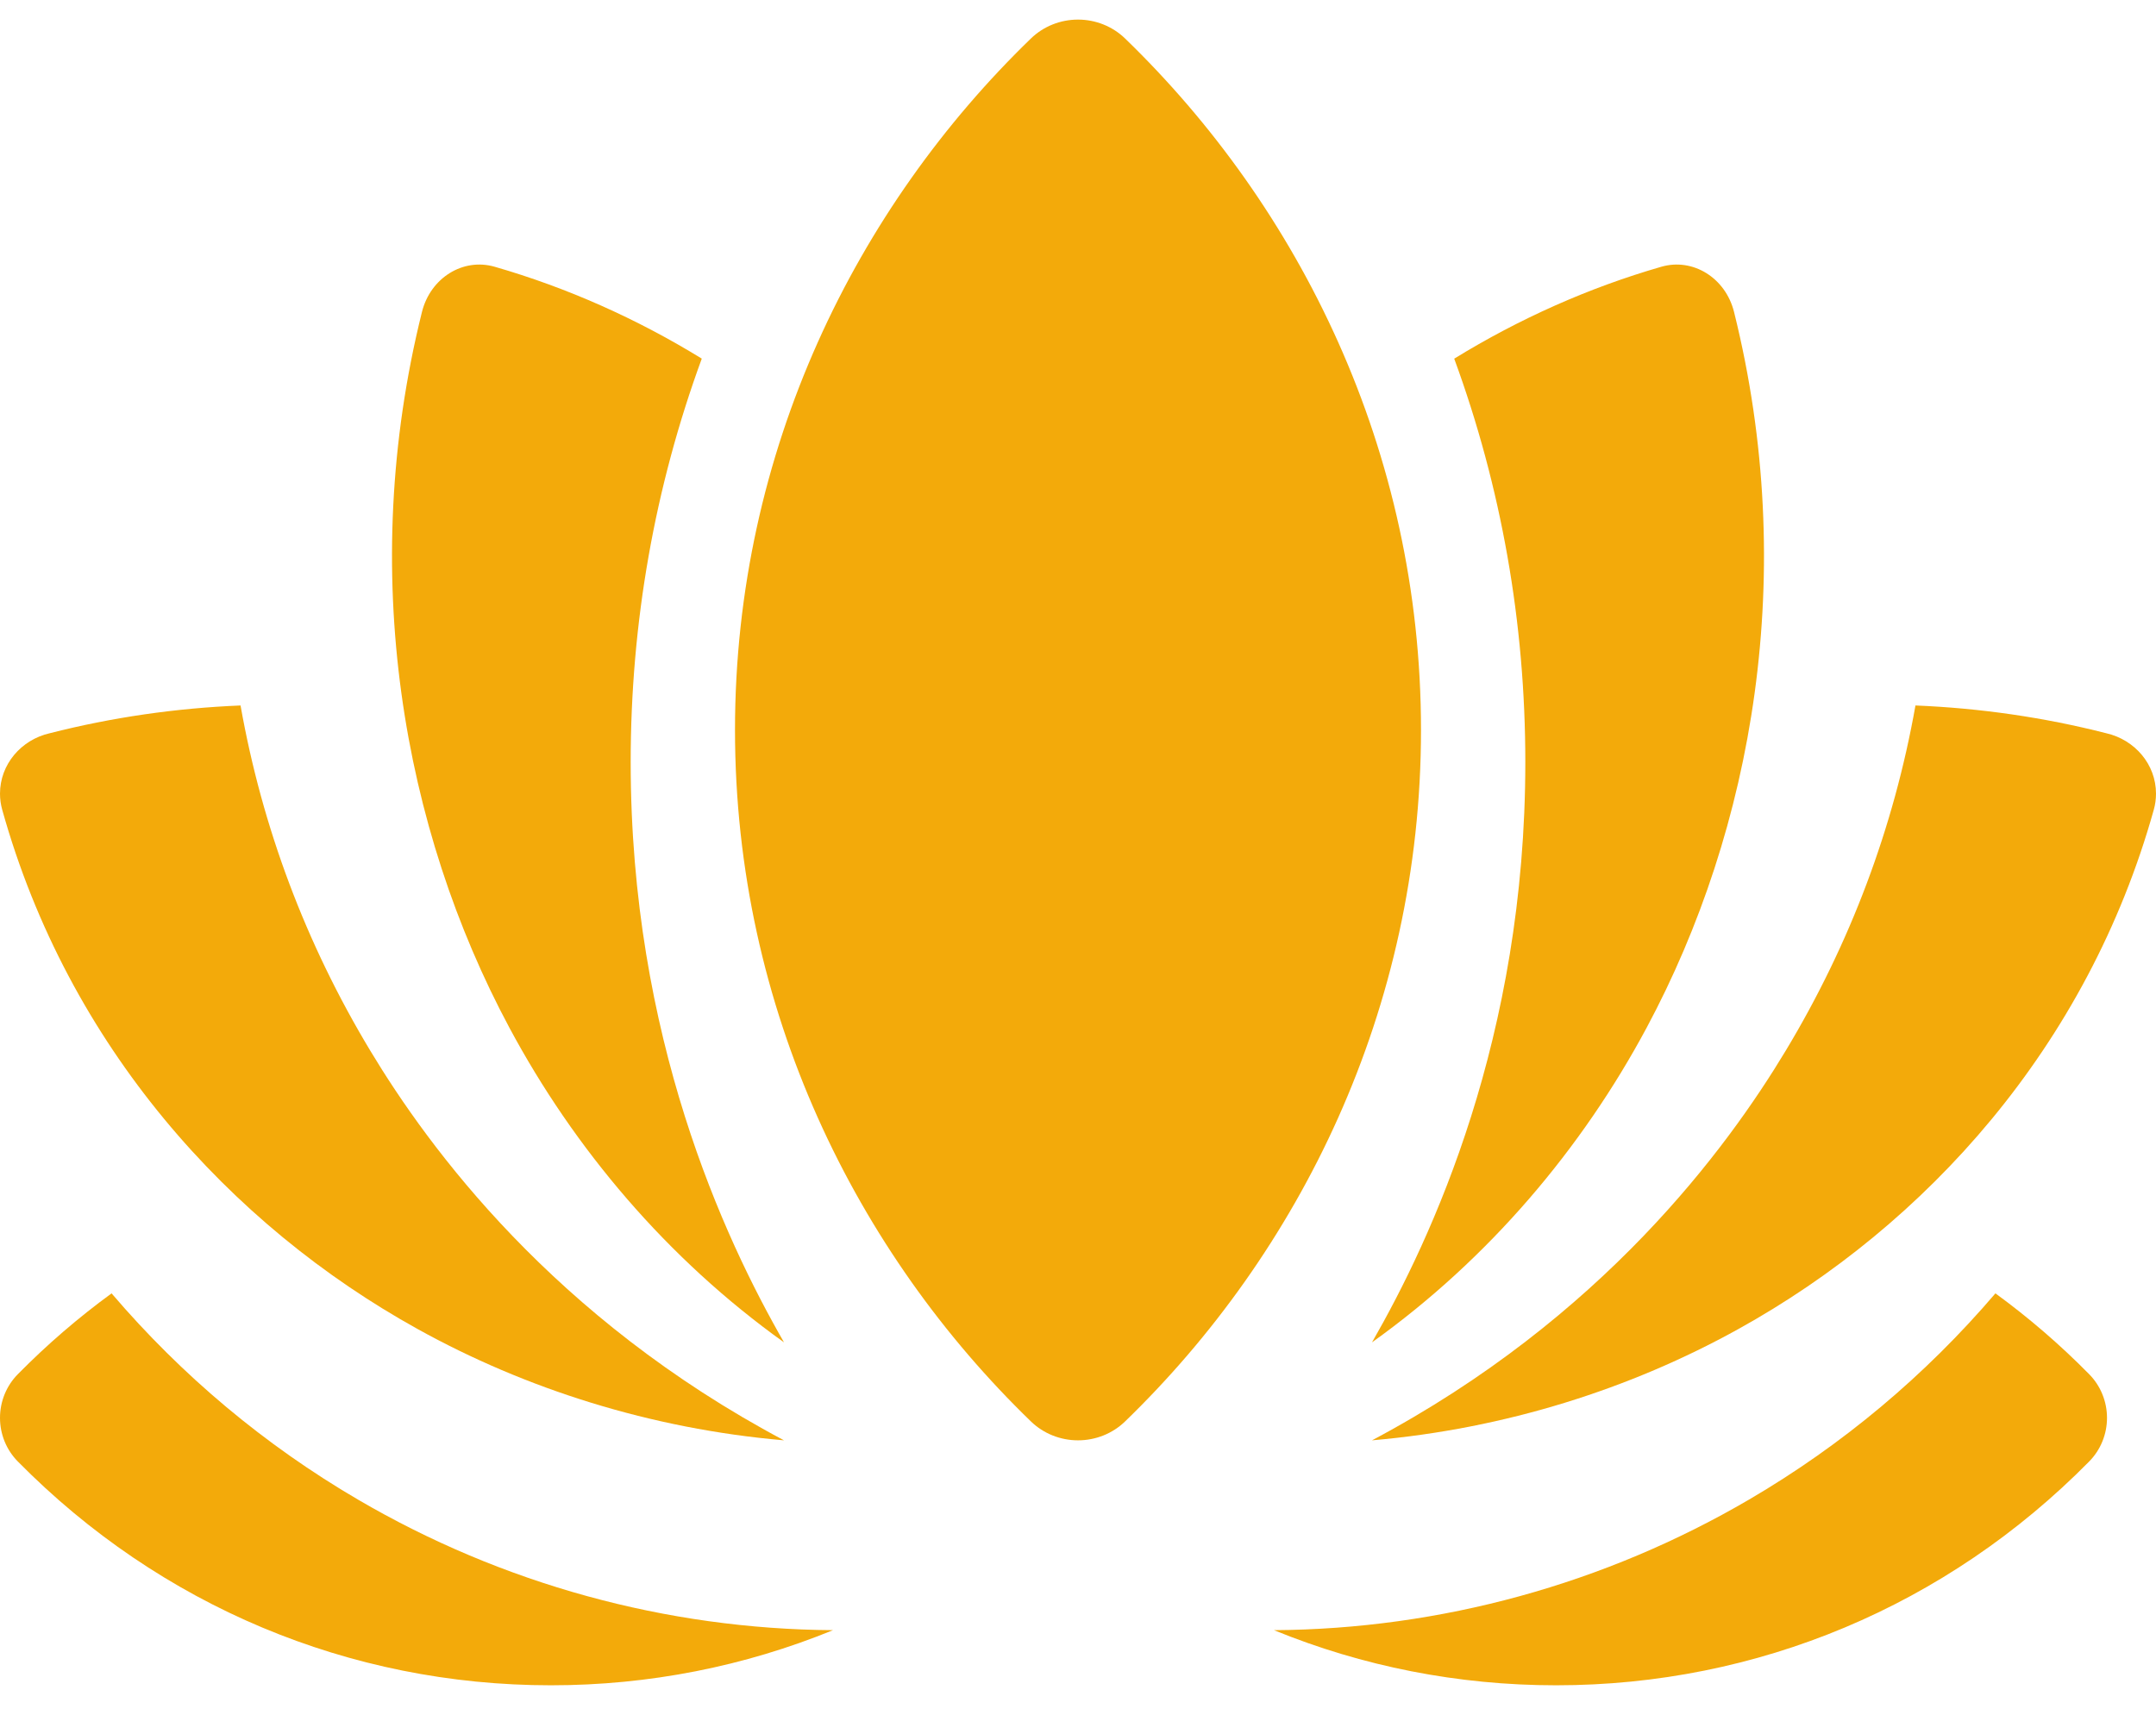
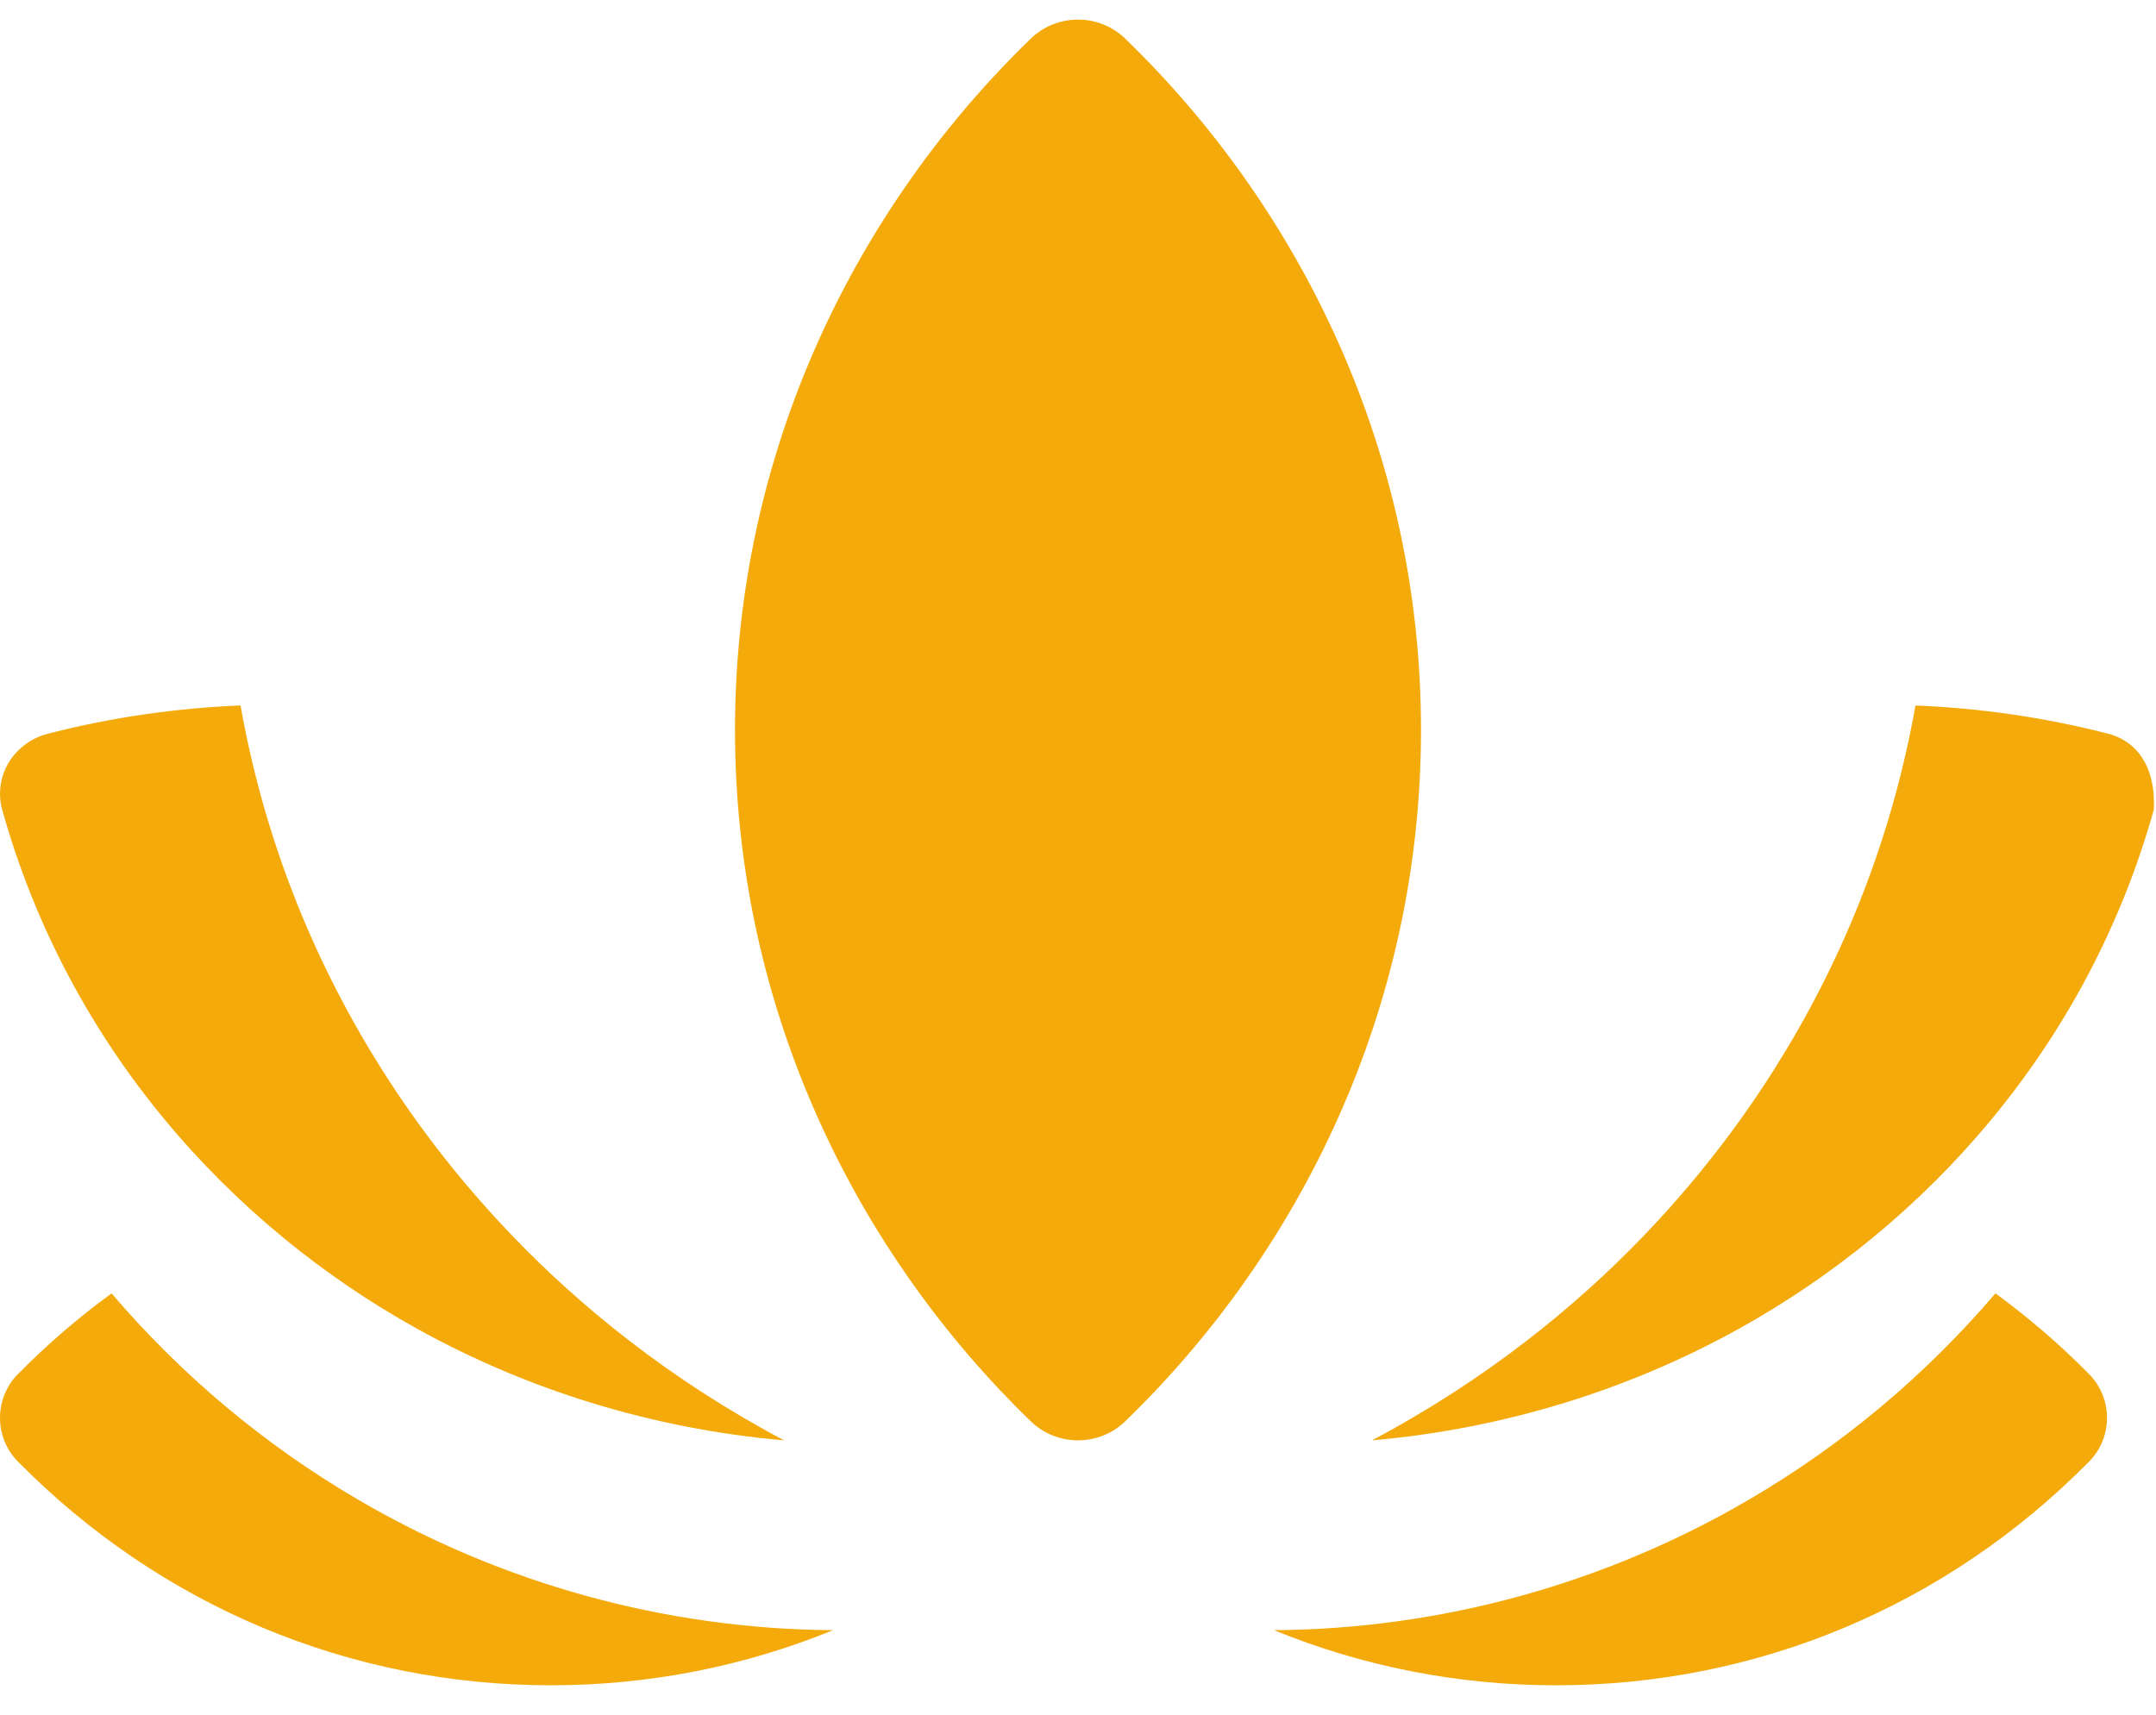
<svg xmlns="http://www.w3.org/2000/svg" width="44px" height="35px" viewBox="0 0 44 35" version="1.1">
  <title>lotus</title>
  <g id="UI-/-UX" stroke="none" stroke-width="1" fill="none" fill-rule="evenodd">
    <g id="El-proyecto-/-Master-Plan" transform="translate(-190, -5611)" fill="#F3AA0A" fill-rule="nonzero">
      <g id="lotus" transform="translate(190, 5612)">
        <path d="M42.635,27.049 C42.036,26.441 41.397,25.892 40.723,25.4 C39.286,27.082 37.599,28.495 35.697,29.608 C32.751,31.332 29.4,32.253 26,32.275 C27.806,33.013 29.752,33.4 31.758,33.4 C35.867,33.4 39.73,31.778 42.635,28.833 C42.869,28.597 43,28.276 43,27.941 C43,27.607 42.869,27.285 42.635,27.049 Z" id="Path" />
        <path d="M2.277,25.4 C1.603,25.892 0.964,26.441 0.365,27.049 C0.131,27.285 1.13686838e-13,27.607 1.13686838e-13,27.941 C1.13686838e-13,28.276 0.131,28.597 0.365,28.833 C3.27,31.778 7.133,33.4 11.242,33.4 C13.248,33.4 15.194,33.013 17,32.275 C13.599,32.253 10.249,31.332 7.303,29.608 C5.401,28.495 3.714,27.082 2.277,25.4 Z" id="Path" />
        <path d="M8.528,26.131 C10.724,27.348 13.278,28.164 16,28.4 C11.296,25.903 8.754,22.436 7.557,20.447 C6.241,18.261 5.351,15.893 4.909,13.4 C3.595,13.454 2.286,13.642 1.014,13.967 C0.432,14.1 1.13686838e-13,14.602 1.13686838e-13,15.2 C1.13686838e-13,15.311 0.015,15.421 0.045,15.528 C1.394,20.356 4.689,24.006 8.528,26.131 Z" id="Path" />
-         <path d="M28,28.4 C30.722,28.164 33.276,27.348 35.472,26.131 C39.311,24.006 42.605,20.356 43.955,15.528 C43.985,15.421 44,15.311 44,15.2 C44,14.602 43.568,14.1 42.986,13.967 C41.714,13.642 40.405,13.454 39.091,13.4 C38.649,15.893 37.759,18.261 36.443,20.447 C35.246,22.436 32.707,25.901 28,28.4 L28,28.4 Z" id="Path" />
-         <path d="M16,26.4 C14.775,24.267 12.871,20.171 12.871,14.558 C12.871,11.713 13.36,8.946 14.322,6.32 C12.997,5.506 11.576,4.872 10.096,4.445 C9.449,4.258 8.784,4.672 8.611,5.369 C7.287,10.691 8.221,15.918 10.395,19.976 C11.715,22.44 13.61,24.691 16,26.4 Z" id="Path" />
-         <path d="M28,26.4 C30.39,24.691 32.286,22.44 33.606,19.976 C35.779,15.918 36.713,10.691 35.389,5.369 C35.216,4.672 34.551,4.258 33.904,4.445 C32.425,4.872 31.004,5.506 29.678,6.321 C30.64,8.946 31.129,11.713 31.129,14.557 C31.129,20.176 29.222,24.272 28,26.4 Z" id="Path" />
+         <path d="M28,28.4 C30.722,28.164 33.276,27.348 35.472,26.131 C39.311,24.006 42.605,20.356 43.955,15.528 C44,14.602 43.568,14.1 42.986,13.967 C41.714,13.642 40.405,13.454 39.091,13.4 C38.649,15.893 37.759,18.261 36.443,20.447 C35.246,22.436 32.707,25.901 28,28.4 L28,28.4 Z" id="Path" />
        <path d="M22.96,-0.215 C22.705,-0.462 22.359,-0.6 22,-0.6 C21.64,-0.6 21.295,-0.462 21.04,-0.215 C17.487,3.224 15,8.19 15,13.9 C15,19.613 17.489,24.578 21.04,28.015 C21.295,28.262 21.641,28.4 22,28.4 C22.36,28.4 22.705,28.262 22.96,28.015 C26.51,24.579 29,19.614 29,13.9 C29,8.187 26.512,3.222 22.96,-0.215 Z" id="Path" />
      </g>
    </g>
  </g>
</svg>